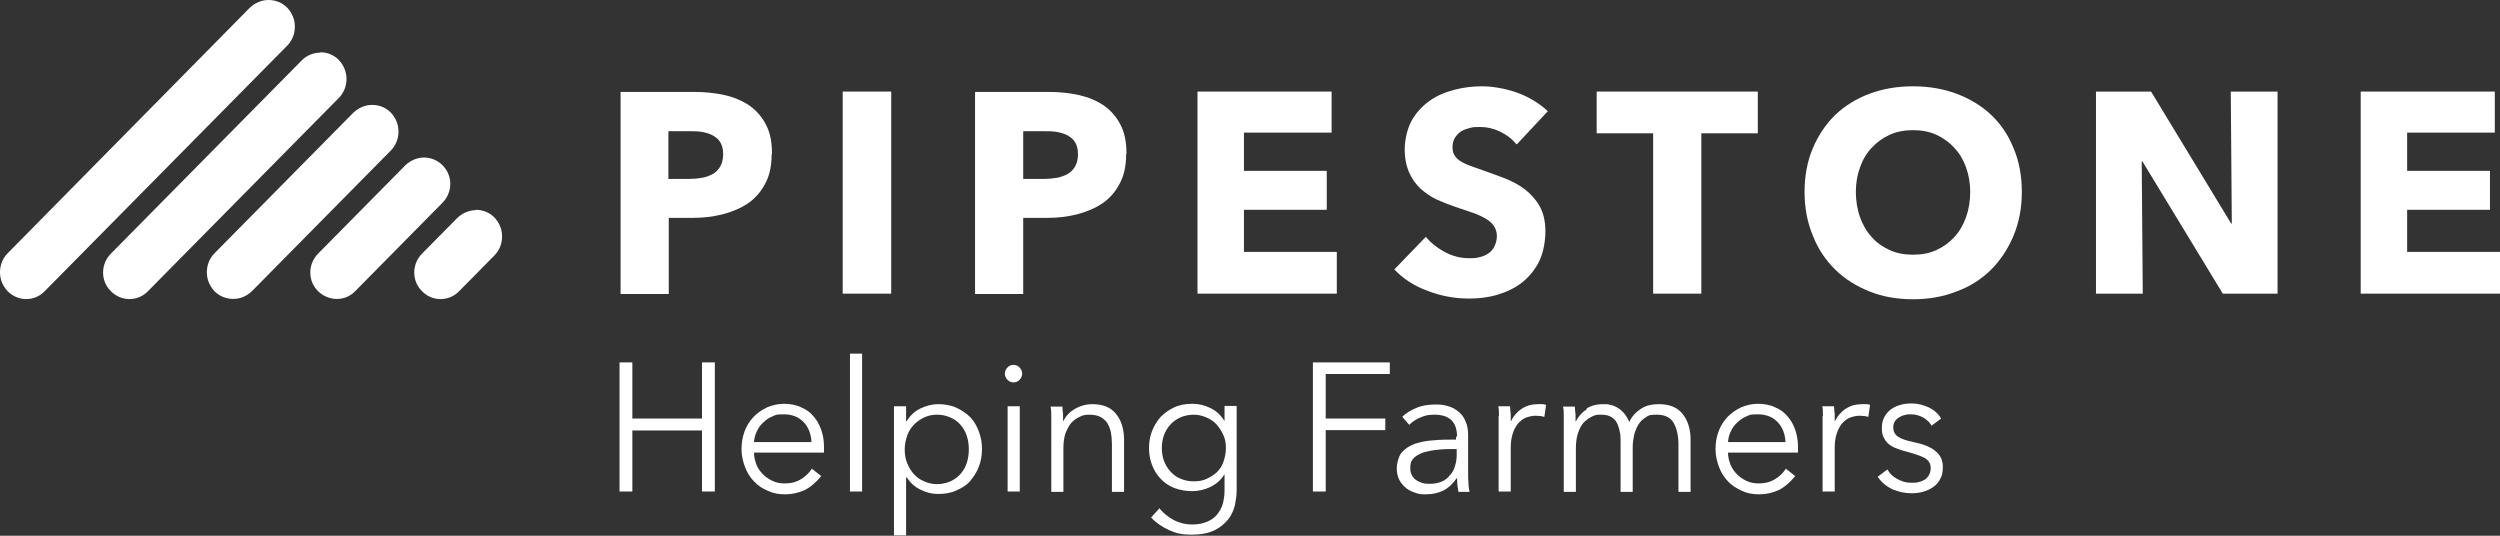
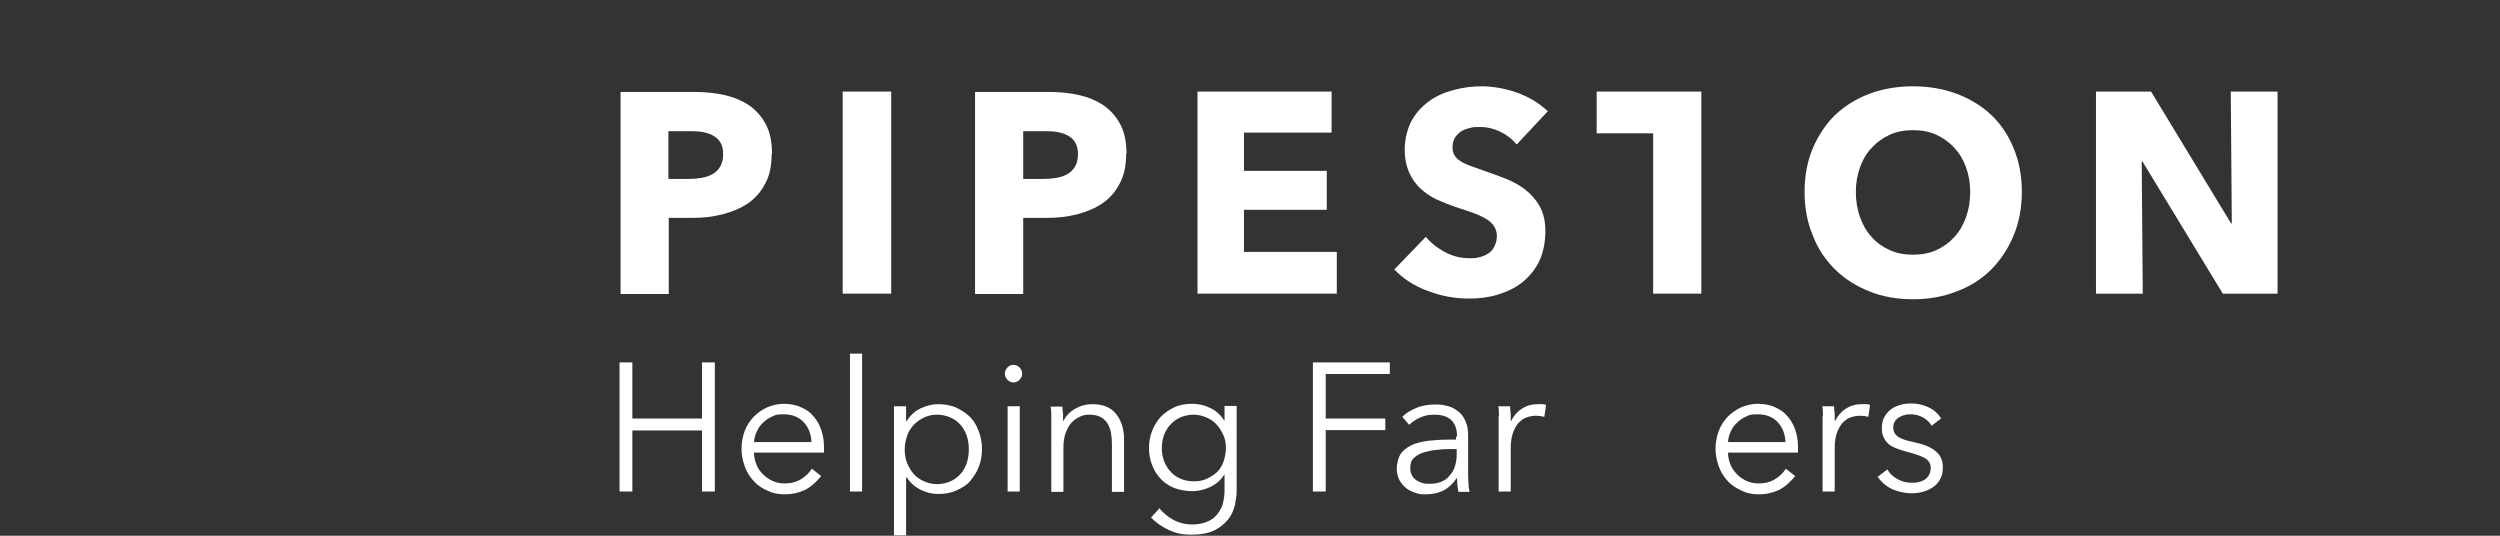
<svg xmlns="http://www.w3.org/2000/svg" width="210" height="45" viewBox="0 0 210 45" fill="none">
  <rect x="0" y="0" width="210" height="45" fill="#333333" stroke="none" />
-   <path d="M35.626 13.232C35.044 13.232 34.491 13.468 34.054 13.88L26.719 21.306C25.846 22.191 25.846 23.605 26.719 24.46C27.593 25.314 28.99 25.344 29.834 24.46L37.168 17.033C38.042 16.149 38.042 14.735 37.168 13.88C36.761 13.468 36.208 13.232 35.597 13.232H35.626ZM39.992 17.652C39.41 17.652 38.857 17.888 38.42 18.301L35.451 21.306C34.578 22.191 34.578 23.605 35.451 24.46C36.295 25.344 37.721 25.344 38.566 24.46L41.534 21.454C41.942 21.041 42.175 20.481 42.175 19.863C42.175 19.244 41.942 18.713 41.534 18.271C41.127 17.858 40.574 17.623 39.963 17.623L39.992 17.652ZM31.26 8.811C30.678 8.811 30.125 9.047 29.688 9.46L18.017 21.277C17.609 21.69 17.376 22.25 17.376 22.868C17.376 23.487 17.609 24.018 18.017 24.46C18.424 24.872 18.977 25.108 19.588 25.108C20.2 25.108 20.724 24.872 21.16 24.46L32.832 12.642C33.239 12.23 33.472 11.67 33.472 11.051C33.472 10.432 33.239 9.902 32.832 9.46C32.424 9.047 31.871 8.811 31.26 8.811ZM26.923 4.42C26.37 4.42 25.788 4.627 25.351 5.069L9.314 21.306C8.441 22.191 8.441 23.605 9.314 24.46C10.187 25.344 11.584 25.344 12.428 24.46L28.466 8.222C28.873 7.809 29.106 7.25 29.106 6.631C29.106 6.041 28.873 5.481 28.466 5.039C28.029 4.597 27.476 4.391 26.894 4.391L26.923 4.42ZM22.557 0C21.975 0 21.422 0.236 20.985 0.648L0.64 21.277C0.233 21.69 0 22.25 0 22.868C0 23.487 0.233 24.018 0.64 24.46C1.514 25.344 2.911 25.344 3.755 24.46L24.129 3.831C24.536 3.418 24.769 2.859 24.769 2.24C24.769 1.621 24.536 1.09 24.129 0.648C23.721 0.236 23.168 0 22.557 0Z" fill="white" />
  <path d="M64.819 12.937C64.819 13.939 64.644 14.764 64.266 15.442C63.917 16.12 63.422 16.68 62.811 17.092C62.2 17.505 61.472 17.8 60.686 18.006C59.871 18.212 59.056 18.301 58.183 18.301H56.175V24.695H52.129V7.721H58.299C59.202 7.721 60.075 7.809 60.861 7.986C61.647 8.163 62.345 8.458 62.956 8.87C63.538 9.283 64.004 9.813 64.353 10.491C64.703 11.169 64.848 11.965 64.848 12.937H64.819ZM60.744 12.937C60.744 12.525 60.657 12.2 60.511 11.965C60.366 11.699 60.133 11.523 59.871 11.375C59.609 11.228 59.289 11.139 58.969 11.081C58.62 11.022 58.27 11.022 57.921 11.022H56.145V15.03H57.863C58.241 15.03 58.59 15 58.94 14.941C59.289 14.882 59.609 14.764 59.871 14.617C60.133 14.47 60.366 14.234 60.511 13.969C60.657 13.703 60.744 13.379 60.744 12.967V12.937Z" fill="white" />
  <path d="M70.786 24.666V7.692H74.861V24.666H70.786Z" fill="white" />
  <path d="M94.595 12.937C94.595 13.939 94.42 14.764 94.042 15.442C93.692 16.12 93.198 16.68 92.586 17.092C91.975 17.505 91.247 17.8 90.462 18.006C89.647 18.212 88.832 18.301 87.958 18.301H85.95V24.695H81.904V7.721H88.075C88.977 7.721 89.85 7.809 90.636 7.986C91.422 8.163 92.121 8.458 92.732 8.87C93.314 9.283 93.78 9.813 94.129 10.491C94.478 11.169 94.624 11.965 94.624 12.937H94.595ZM90.549 12.937C90.549 12.525 90.462 12.2 90.316 11.965C90.171 11.699 89.938 11.523 89.676 11.375C89.414 11.228 89.094 11.139 88.773 11.081C88.424 11.022 88.075 11.022 87.726 11.022H85.95V15.03H87.667C88.046 15.03 88.395 15 88.744 14.941C89.094 14.882 89.414 14.764 89.676 14.617C89.938 14.47 90.171 14.234 90.316 13.969C90.462 13.703 90.549 13.379 90.549 12.967V12.937Z" fill="white" />
  <path d="M100.59 24.666V7.692H111.854V11.139H104.491V14.352H111.447V17.623H104.491V21.159H112.291V24.666H100.59Z" fill="white" />
  <path d="M127.368 12.112C127.019 11.67 126.553 11.316 126 11.051C125.447 10.786 124.894 10.668 124.37 10.668C123.846 10.668 123.817 10.668 123.555 10.727C123.293 10.786 123.031 10.874 122.798 10.992C122.566 11.139 122.391 11.316 122.245 11.523C122.1 11.729 122.012 12.024 122.012 12.348C122.012 12.672 122.071 12.878 122.187 13.055C122.304 13.261 122.478 13.409 122.711 13.556C122.944 13.703 123.206 13.821 123.526 13.939C123.846 14.057 124.195 14.175 124.603 14.322C125.185 14.528 125.767 14.735 126.378 14.97C126.99 15.206 127.543 15.501 128.067 15.884C128.561 16.267 128.998 16.739 129.318 17.299C129.638 17.858 129.813 18.566 129.813 19.42C129.813 20.275 129.638 21.247 129.289 21.955C128.94 22.662 128.445 23.252 127.863 23.723C127.252 24.195 126.582 24.519 125.796 24.754C125.01 24.99 124.225 25.079 123.41 25.079C122.216 25.079 121.052 24.872 119.917 24.43C118.782 24.018 117.85 23.399 117.123 22.633L119.771 19.892C120.179 20.393 120.732 20.835 121.401 21.189C122.071 21.542 122.74 21.69 123.41 21.69C124.079 21.69 123.992 21.66 124.283 21.601C124.574 21.542 124.807 21.424 125.04 21.277C125.243 21.13 125.418 20.953 125.534 20.688C125.651 20.452 125.738 20.157 125.738 19.833C125.738 19.509 125.651 19.244 125.505 19.008C125.36 18.772 125.127 18.566 124.836 18.389C124.545 18.212 124.166 18.035 123.759 17.888C123.322 17.741 122.827 17.564 122.274 17.387C121.751 17.21 121.227 17.004 120.703 16.768C120.179 16.532 119.742 16.208 119.335 15.855C118.927 15.472 118.607 15.03 118.374 14.499C118.141 13.969 117.996 13.32 117.996 12.554C117.996 11.788 118.2 10.815 118.578 10.137C118.956 9.46 119.451 8.929 120.062 8.487C120.674 8.045 121.372 7.75 122.158 7.544C122.944 7.338 123.701 7.25 124.516 7.25C125.331 7.25 126.437 7.426 127.426 7.78C128.416 8.134 129.289 8.664 130.017 9.342L127.426 12.112H127.368Z" fill="white" />
-   <path d="M142.911 11.198V24.666H138.865V11.198H134.121V7.692H147.655V11.198H142.911Z" fill="white" />
+   <path d="M142.911 11.198V24.666H138.865V11.198H134.121V7.692H147.655H142.911Z" fill="white" />
  <path d="M169.834 16.12C169.834 17.475 169.601 18.684 169.135 19.803C168.669 20.923 168.029 21.866 167.243 22.662C166.428 23.458 165.468 24.077 164.333 24.489C163.198 24.931 162.004 25.137 160.694 25.137C159.385 25.137 158.162 24.931 157.056 24.489C155.95 24.047 154.99 23.458 154.175 22.662C153.36 21.866 152.719 20.923 152.283 19.803C151.817 18.684 151.584 17.475 151.584 16.12C151.584 14.764 151.817 13.527 152.283 12.436C152.748 11.346 153.389 10.403 154.175 9.637C154.99 8.87 155.95 8.281 157.056 7.868C158.162 7.456 159.385 7.25 160.694 7.25C162.004 7.25 163.227 7.456 164.333 7.868C165.439 8.281 166.428 8.87 167.243 9.637C168.058 10.403 168.699 11.346 169.135 12.436C169.601 13.527 169.834 14.764 169.834 16.12ZM165.497 16.12C165.497 15.383 165.38 14.705 165.148 14.057C164.915 13.409 164.595 12.878 164.158 12.407C163.751 11.965 163.227 11.582 162.645 11.316C162.062 11.051 161.393 10.933 160.694 10.933C159.996 10.933 159.326 11.051 158.744 11.316C158.162 11.582 157.667 11.935 157.231 12.407C156.794 12.849 156.474 13.409 156.241 14.057C156.008 14.705 155.892 15.383 155.892 16.12C155.892 16.857 156.008 17.593 156.241 18.242C156.474 18.89 156.794 19.45 157.231 19.921C157.638 20.393 158.162 20.747 158.744 21.012C159.326 21.277 159.967 21.395 160.694 21.395C161.422 21.395 162.062 21.277 162.645 21.012C163.227 20.747 163.721 20.393 164.158 19.921C164.595 19.45 164.915 18.89 165.148 18.242C165.38 17.593 165.497 16.886 165.497 16.12Z" fill="white" />
  <path d="M186.715 24.666L179.963 13.556H179.904L179.992 24.666H176.062V7.692H180.69L187.414 18.772H187.472L187.385 7.692H191.314V24.666H186.715Z" fill="white" />
-   <path d="M198.299 24.666V7.692H209.563V11.139H202.2V14.352H209.156V17.623H202.2V21.159H210V24.666H198.299Z" fill="white" />
  <path d="M52.042 30.442H53.118V35.157H58.969V30.442H60.046V41.287H58.969V36.159H53.118V41.287H52.042V30.442Z" fill="white" />
  <path d="M69.214 37.751C69.214 37.839 69.214 37.927 69.214 38.016H63.335C63.335 38.369 63.422 38.723 63.538 39.018C63.655 39.342 63.859 39.607 64.091 39.843C64.324 40.079 64.586 40.255 64.906 40.403C65.227 40.55 65.547 40.609 65.925 40.609C66.449 40.609 66.915 40.491 67.322 40.226C67.701 39.99 67.992 39.696 68.195 39.371L68.981 39.99C68.545 40.521 68.079 40.933 67.584 41.169C67.06 41.405 66.536 41.523 65.954 41.523C65.372 41.523 64.936 41.434 64.499 41.228C64.062 41.051 63.655 40.786 63.335 40.432C63.015 40.108 62.753 39.696 62.578 39.224C62.403 38.752 62.287 38.252 62.287 37.721C62.287 37.191 62.374 36.69 62.549 36.218C62.724 35.747 62.986 35.364 63.306 35.01C63.626 34.686 64.004 34.42 64.441 34.214C64.877 34.037 65.343 33.919 65.838 33.919C66.333 33.919 66.886 34.008 67.293 34.214C67.73 34.391 68.079 34.656 68.341 34.98C68.632 35.304 68.836 35.688 68.981 36.1C69.127 36.542 69.214 36.984 69.214 37.485V37.751ZM68.166 37.161C68.137 36.483 67.933 35.923 67.526 35.481C67.118 35.039 66.566 34.803 65.838 34.803C65.11 34.803 65.168 34.862 64.877 34.98C64.586 35.098 64.324 35.275 64.091 35.511C63.859 35.717 63.684 35.982 63.568 36.248C63.422 36.542 63.364 36.807 63.335 37.132H68.166V37.161Z" fill="white" />
  <path d="M72.416 41.287H71.397V29.705H72.416V41.287Z" fill="white" />
  <path d="M76.112 44.971H75.094V34.126H76.112V35.364H76.171C76.462 34.892 76.84 34.538 77.335 34.303C77.829 34.067 78.324 33.949 78.819 33.949C79.314 33.949 79.867 34.037 80.333 34.244C80.769 34.45 81.177 34.715 81.497 35.039C81.817 35.364 82.05 35.776 82.225 36.248C82.399 36.719 82.487 37.191 82.487 37.721C82.487 38.252 82.399 38.752 82.225 39.194C82.05 39.666 81.788 40.049 81.497 40.403C81.206 40.756 80.798 40.992 80.333 41.198C79.896 41.405 79.372 41.493 78.819 41.493C78.266 41.493 77.829 41.375 77.335 41.139C76.84 40.904 76.462 40.55 76.171 40.108H76.112V45V44.971ZM81.38 37.721C81.38 37.308 81.322 36.955 81.206 36.601C81.089 36.248 80.915 35.953 80.682 35.688C80.449 35.422 80.187 35.216 79.838 35.069C79.489 34.921 79.139 34.833 78.703 34.833C78.266 34.833 77.946 34.921 77.626 35.069C77.306 35.216 77.015 35.422 76.753 35.688C76.52 35.953 76.316 36.248 76.2 36.601C76.083 36.955 75.996 37.338 75.996 37.751C75.996 38.163 76.054 38.546 76.2 38.9C76.345 39.253 76.52 39.548 76.753 39.813C76.986 40.079 77.276 40.285 77.626 40.432C77.946 40.58 78.324 40.668 78.703 40.668C79.081 40.668 79.518 40.58 79.838 40.432C80.158 40.285 80.449 40.079 80.682 39.813C80.915 39.548 81.089 39.253 81.206 38.9C81.322 38.546 81.38 38.163 81.38 37.78V37.721Z" fill="white" />
  <path d="M85.863 31.385C85.863 31.591 85.775 31.768 85.63 31.916C85.484 32.063 85.31 32.122 85.135 32.122C84.96 32.122 84.786 32.063 84.64 31.916C84.495 31.768 84.407 31.591 84.407 31.385C84.407 31.179 84.495 31.002 84.64 30.855C84.786 30.707 84.96 30.648 85.135 30.648C85.31 30.648 85.484 30.707 85.63 30.855C85.775 31.002 85.863 31.179 85.863 31.385ZM85.659 41.287H84.64V34.126H85.659V41.287Z" fill="white" />
  <path d="M89.239 34.126C89.239 34.332 89.268 34.538 89.297 34.774C89.297 35.01 89.297 35.216 89.297 35.364H89.326C89.53 34.951 89.85 34.597 90.316 34.332C90.782 34.067 91.247 33.949 91.742 33.949C92.644 33.949 93.314 34.214 93.751 34.774C94.187 35.304 94.42 36.041 94.42 36.925V41.316H93.401V37.338C93.401 36.955 93.372 36.631 93.314 36.306C93.256 36.012 93.139 35.747 92.994 35.511C92.848 35.304 92.644 35.128 92.412 35.01C92.179 34.892 91.859 34.833 91.48 34.833C91.102 34.833 90.956 34.892 90.694 35.01C90.432 35.128 90.2 35.304 89.996 35.511C89.792 35.747 89.647 36.041 89.501 36.395C89.385 36.748 89.326 37.161 89.326 37.633V41.316H88.308V35.717C88.308 35.511 88.308 35.275 88.308 34.98C88.308 34.686 88.308 34.391 88.249 34.155H89.239V34.126Z" fill="white" />
  <path d="M97.418 42.731C97.709 43.084 98.087 43.409 98.582 43.674C99.077 43.939 99.601 44.057 100.125 44.057C100.649 44.057 101.056 43.969 101.405 43.821C101.755 43.674 102.046 43.468 102.249 43.202C102.453 42.937 102.628 42.642 102.715 42.318C102.803 41.965 102.861 41.611 102.861 41.228V39.872H102.832C102.57 40.314 102.162 40.668 101.667 40.904C101.173 41.139 100.649 41.257 100.154 41.257C99.659 41.257 99.106 41.169 98.64 40.992C98.204 40.815 97.796 40.55 97.505 40.226C97.185 39.902 96.952 39.519 96.778 39.077C96.603 38.635 96.516 38.134 96.516 37.633C96.516 37.132 96.603 36.631 96.778 36.189C96.952 35.747 97.214 35.334 97.505 35.01C97.825 34.686 98.204 34.42 98.64 34.214C99.077 34.008 99.601 33.919 100.154 33.919C100.707 33.919 101.173 34.037 101.667 34.273C102.162 34.509 102.541 34.862 102.832 35.334H102.861V34.096H103.879V41.198C103.879 41.581 103.821 41.994 103.734 42.436C103.617 42.878 103.443 43.291 103.152 43.644C102.861 43.998 102.482 44.322 101.988 44.558C101.493 44.794 100.852 44.912 100.067 44.912C99.281 44.912 98.786 44.794 98.204 44.529C97.622 44.263 97.098 43.91 96.69 43.468L97.418 42.672V42.731ZM97.593 37.633C97.593 38.016 97.651 38.369 97.767 38.694C97.884 39.018 98.058 39.312 98.291 39.578C98.524 39.843 98.786 40.049 99.135 40.197C99.455 40.344 99.834 40.432 100.27 40.432C100.707 40.432 101.027 40.373 101.347 40.226C101.667 40.079 101.958 39.902 102.22 39.666C102.453 39.43 102.657 39.136 102.773 38.782C102.89 38.428 102.977 38.045 102.977 37.633C102.977 37.22 102.919 36.896 102.773 36.572C102.628 36.248 102.453 35.953 102.22 35.688C101.988 35.422 101.696 35.216 101.347 35.069C100.998 34.921 100.649 34.833 100.27 34.833C99.892 34.833 99.455 34.921 99.135 35.069C98.815 35.216 98.524 35.422 98.291 35.688C98.058 35.953 97.884 36.248 97.767 36.572C97.651 36.896 97.593 37.279 97.593 37.633Z" fill="white" />
  <path d="M111.36 41.287H110.283V30.442H116.744V31.415H111.36V35.157H116.366V36.13H111.36V41.287Z" fill="white" />
  <path d="M122.391 36.66C122.391 36.041 122.216 35.57 121.896 35.275C121.576 34.98 121.11 34.833 120.499 34.833C119.888 34.833 119.684 34.921 119.306 35.069C118.956 35.216 118.636 35.422 118.374 35.688L117.792 35.01C118.083 34.715 118.462 34.479 118.956 34.273C119.422 34.067 119.975 33.978 120.586 33.978C121.198 33.978 121.314 34.037 121.663 34.126C122.012 34.214 122.274 34.391 122.536 34.597C122.798 34.803 122.973 35.069 123.119 35.422C123.264 35.747 123.322 36.13 123.322 36.572V39.725C123.322 39.99 123.322 40.285 123.351 40.58C123.351 40.874 123.41 41.139 123.439 41.316H122.507C122.478 41.139 122.449 40.963 122.42 40.756C122.42 40.55 122.391 40.344 122.391 40.167H122.362C122.042 40.639 121.663 40.992 121.256 41.198C120.848 41.405 120.353 41.523 119.771 41.523C119.189 41.523 119.218 41.493 118.927 41.405C118.636 41.316 118.374 41.198 118.141 41.022C117.909 40.845 117.705 40.609 117.559 40.344C117.414 40.079 117.326 39.725 117.326 39.342C117.326 38.959 117.472 38.34 117.734 38.016C118.025 37.692 118.374 37.456 118.84 37.279C119.306 37.132 119.83 37.014 120.441 36.984C121.052 36.925 121.663 36.925 122.304 36.925V36.69L122.391 36.66ZM122.071 37.721C121.634 37.721 121.227 37.721 120.79 37.78C120.353 37.809 119.975 37.898 119.626 37.986C119.277 38.104 118.985 38.252 118.782 38.458C118.549 38.664 118.462 38.929 118.462 39.283C118.462 39.636 118.52 39.754 118.607 39.931C118.694 40.108 118.84 40.255 118.985 40.344C119.16 40.462 119.335 40.521 119.509 40.58C119.713 40.639 119.917 40.639 120.121 40.639C120.47 40.639 120.819 40.58 121.081 40.462C121.372 40.344 121.605 40.167 121.78 39.931C121.983 39.725 122.129 39.46 122.216 39.165C122.304 38.87 122.362 38.576 122.362 38.252V37.721H122.071Z" fill="white" />
  <path d="M125.913 34.951C125.913 34.656 125.913 34.361 125.854 34.126H126.844C126.844 34.332 126.873 34.538 126.902 34.774C126.902 35.01 126.902 35.216 126.902 35.364H126.931C127.135 34.951 127.426 34.597 127.834 34.332C128.241 34.067 128.678 33.949 129.202 33.949C129.726 33.949 129.464 33.949 129.551 33.949C129.667 33.949 129.755 33.978 129.871 34.008L129.726 35.01C129.667 35.01 129.551 34.98 129.435 34.951C129.289 34.951 129.143 34.921 128.998 34.921C128.736 34.921 128.474 34.98 128.212 35.069C127.95 35.157 127.746 35.334 127.543 35.54C127.368 35.747 127.193 36.041 127.077 36.395C126.961 36.748 126.902 37.132 126.902 37.633V41.287H125.884V35.688C125.884 35.481 125.884 35.246 125.884 34.951H125.913Z" fill="white" />
-   <path d="M133.247 34.332C133.655 34.067 134.121 33.949 134.645 33.949C135.168 33.949 135.023 33.949 135.256 34.008C135.459 34.037 135.663 34.126 135.867 34.244C136.071 34.361 136.245 34.509 136.42 34.715C136.595 34.921 136.74 35.157 136.857 35.452C137.089 34.951 137.439 34.597 137.846 34.332C138.254 34.067 138.748 33.949 139.331 33.949C140.233 33.949 140.902 34.214 141.339 34.774C141.775 35.304 142.008 36.041 142.008 36.925V41.316H140.99V37.338C140.99 36.572 140.844 35.982 140.582 35.511C140.291 35.039 139.825 34.833 139.156 34.833C138.487 34.833 138.457 34.921 138.225 35.069C137.992 35.216 137.759 35.422 137.613 35.688C137.468 35.923 137.351 36.218 137.264 36.542C137.206 36.866 137.148 37.191 137.148 37.515V41.316H136.129V37.132C136.129 36.778 136.129 36.454 136.042 36.189C135.983 35.894 135.896 35.658 135.78 35.452C135.663 35.246 135.489 35.098 135.256 34.98C135.023 34.862 134.761 34.833 134.412 34.833C134.062 34.833 133.917 34.892 133.684 35.01C133.451 35.128 133.218 35.304 133.015 35.511C132.811 35.747 132.665 36.041 132.549 36.395C132.432 36.748 132.374 37.161 132.374 37.633V41.316H131.356V35.717C131.356 35.511 131.356 35.275 131.356 34.98C131.356 34.686 131.356 34.391 131.297 34.155H132.287C132.287 34.361 132.316 34.568 132.345 34.803C132.345 35.039 132.345 35.246 132.345 35.393H132.374C132.578 34.98 132.898 34.627 133.306 34.361L133.247 34.332Z" fill="white" />
  <path d="M151.031 37.751C151.031 37.839 151.031 37.927 151.031 38.016H145.152C145.152 38.369 145.239 38.723 145.356 39.018C145.472 39.312 145.676 39.607 145.909 39.843C146.141 40.079 146.403 40.255 146.724 40.403C147.044 40.55 147.364 40.609 147.742 40.609C148.266 40.609 148.732 40.491 149.139 40.226C149.518 39.99 149.809 39.696 150.012 39.371L150.798 39.99C150.362 40.521 149.896 40.933 149.401 41.169C148.877 41.405 148.353 41.523 147.771 41.523C147.189 41.523 146.753 41.434 146.316 41.228C145.879 41.022 145.472 40.786 145.152 40.432C144.832 40.108 144.57 39.696 144.395 39.224C144.22 38.752 144.104 38.252 144.104 37.721C144.104 37.191 144.191 36.69 144.366 36.218C144.541 35.747 144.803 35.364 145.123 35.01C145.443 34.686 145.821 34.42 146.258 34.214C146.694 34.037 147.16 33.919 147.655 33.919C148.15 33.919 148.703 34.008 149.11 34.214C149.547 34.391 149.896 34.656 150.158 34.98C150.449 35.304 150.653 35.688 150.798 36.1C150.944 36.542 151.031 36.984 151.031 37.485V37.751ZM149.983 37.161C149.954 36.483 149.751 35.923 149.343 35.481C148.936 35.039 148.383 34.803 147.655 34.803C146.927 34.803 146.985 34.862 146.694 34.98C146.403 35.098 146.141 35.275 145.909 35.511C145.676 35.717 145.501 35.982 145.385 36.248C145.239 36.542 145.181 36.807 145.152 37.132H149.983V37.161Z" fill="white" />
  <path d="M153.127 34.951C153.127 34.656 153.127 34.361 153.069 34.126H154.058C154.058 34.332 154.087 34.538 154.116 34.774C154.116 35.01 154.116 35.216 154.116 35.364H154.146C154.349 34.951 154.64 34.597 155.048 34.332C155.455 34.067 155.892 33.949 156.416 33.949C156.94 33.949 156.678 33.949 156.765 33.949C156.882 33.949 156.969 33.978 157.085 34.008L156.94 35.01C156.882 35.01 156.765 34.98 156.649 34.951C156.503 34.951 156.358 34.921 156.212 34.921C155.95 34.921 155.688 34.98 155.426 35.069C155.164 35.157 154.961 35.334 154.757 35.54C154.582 35.747 154.408 36.041 154.291 36.395C154.175 36.748 154.116 37.132 154.116 37.633V41.287H153.098V35.688C153.098 35.481 153.098 35.246 153.098 34.951H153.127Z" fill="white" />
  <path d="M162.295 35.835C162.15 35.54 161.917 35.304 161.597 35.098C161.277 34.921 160.927 34.803 160.549 34.803C160.171 34.803 160.2 34.803 159.996 34.862C159.821 34.892 159.647 34.98 159.501 35.069C159.356 35.157 159.239 35.275 159.152 35.422C159.064 35.57 159.035 35.747 159.035 35.923C159.035 36.248 159.181 36.513 159.443 36.69C159.705 36.866 160.141 37.014 160.724 37.132C161.568 37.308 162.179 37.544 162.586 37.898C162.994 38.222 163.198 38.664 163.198 39.224C163.198 39.784 163.11 39.99 162.965 40.255C162.819 40.55 162.615 40.756 162.353 40.933C162.092 41.11 161.83 41.228 161.509 41.316C161.189 41.405 160.869 41.434 160.549 41.434C160.025 41.434 159.501 41.316 158.977 41.11C158.482 40.874 158.046 40.521 157.726 40.049L158.541 39.43C158.715 39.754 158.977 40.02 159.356 40.226C159.734 40.432 160.083 40.55 160.52 40.55C160.956 40.55 160.956 40.55 161.16 40.491C161.364 40.462 161.538 40.373 161.684 40.285C161.83 40.197 161.946 40.049 162.033 39.902C162.121 39.754 162.179 39.548 162.179 39.312C162.179 38.929 162.004 38.664 161.655 38.458C161.306 38.281 160.782 38.104 160.112 37.927C159.909 37.868 159.676 37.809 159.443 37.721C159.21 37.633 158.977 37.544 158.773 37.397C158.57 37.249 158.395 37.073 158.279 36.837C158.133 36.601 158.075 36.336 158.075 35.982C158.075 35.629 158.133 35.304 158.279 35.039C158.424 34.774 158.599 34.568 158.832 34.391C159.064 34.214 159.326 34.096 159.647 34.008C159.938 33.919 160.258 33.89 160.578 33.89C161.073 33.89 161.538 34.008 162.004 34.214C162.47 34.45 162.819 34.745 163.052 35.157L162.266 35.747L162.295 35.835Z" fill="white" />
</svg>